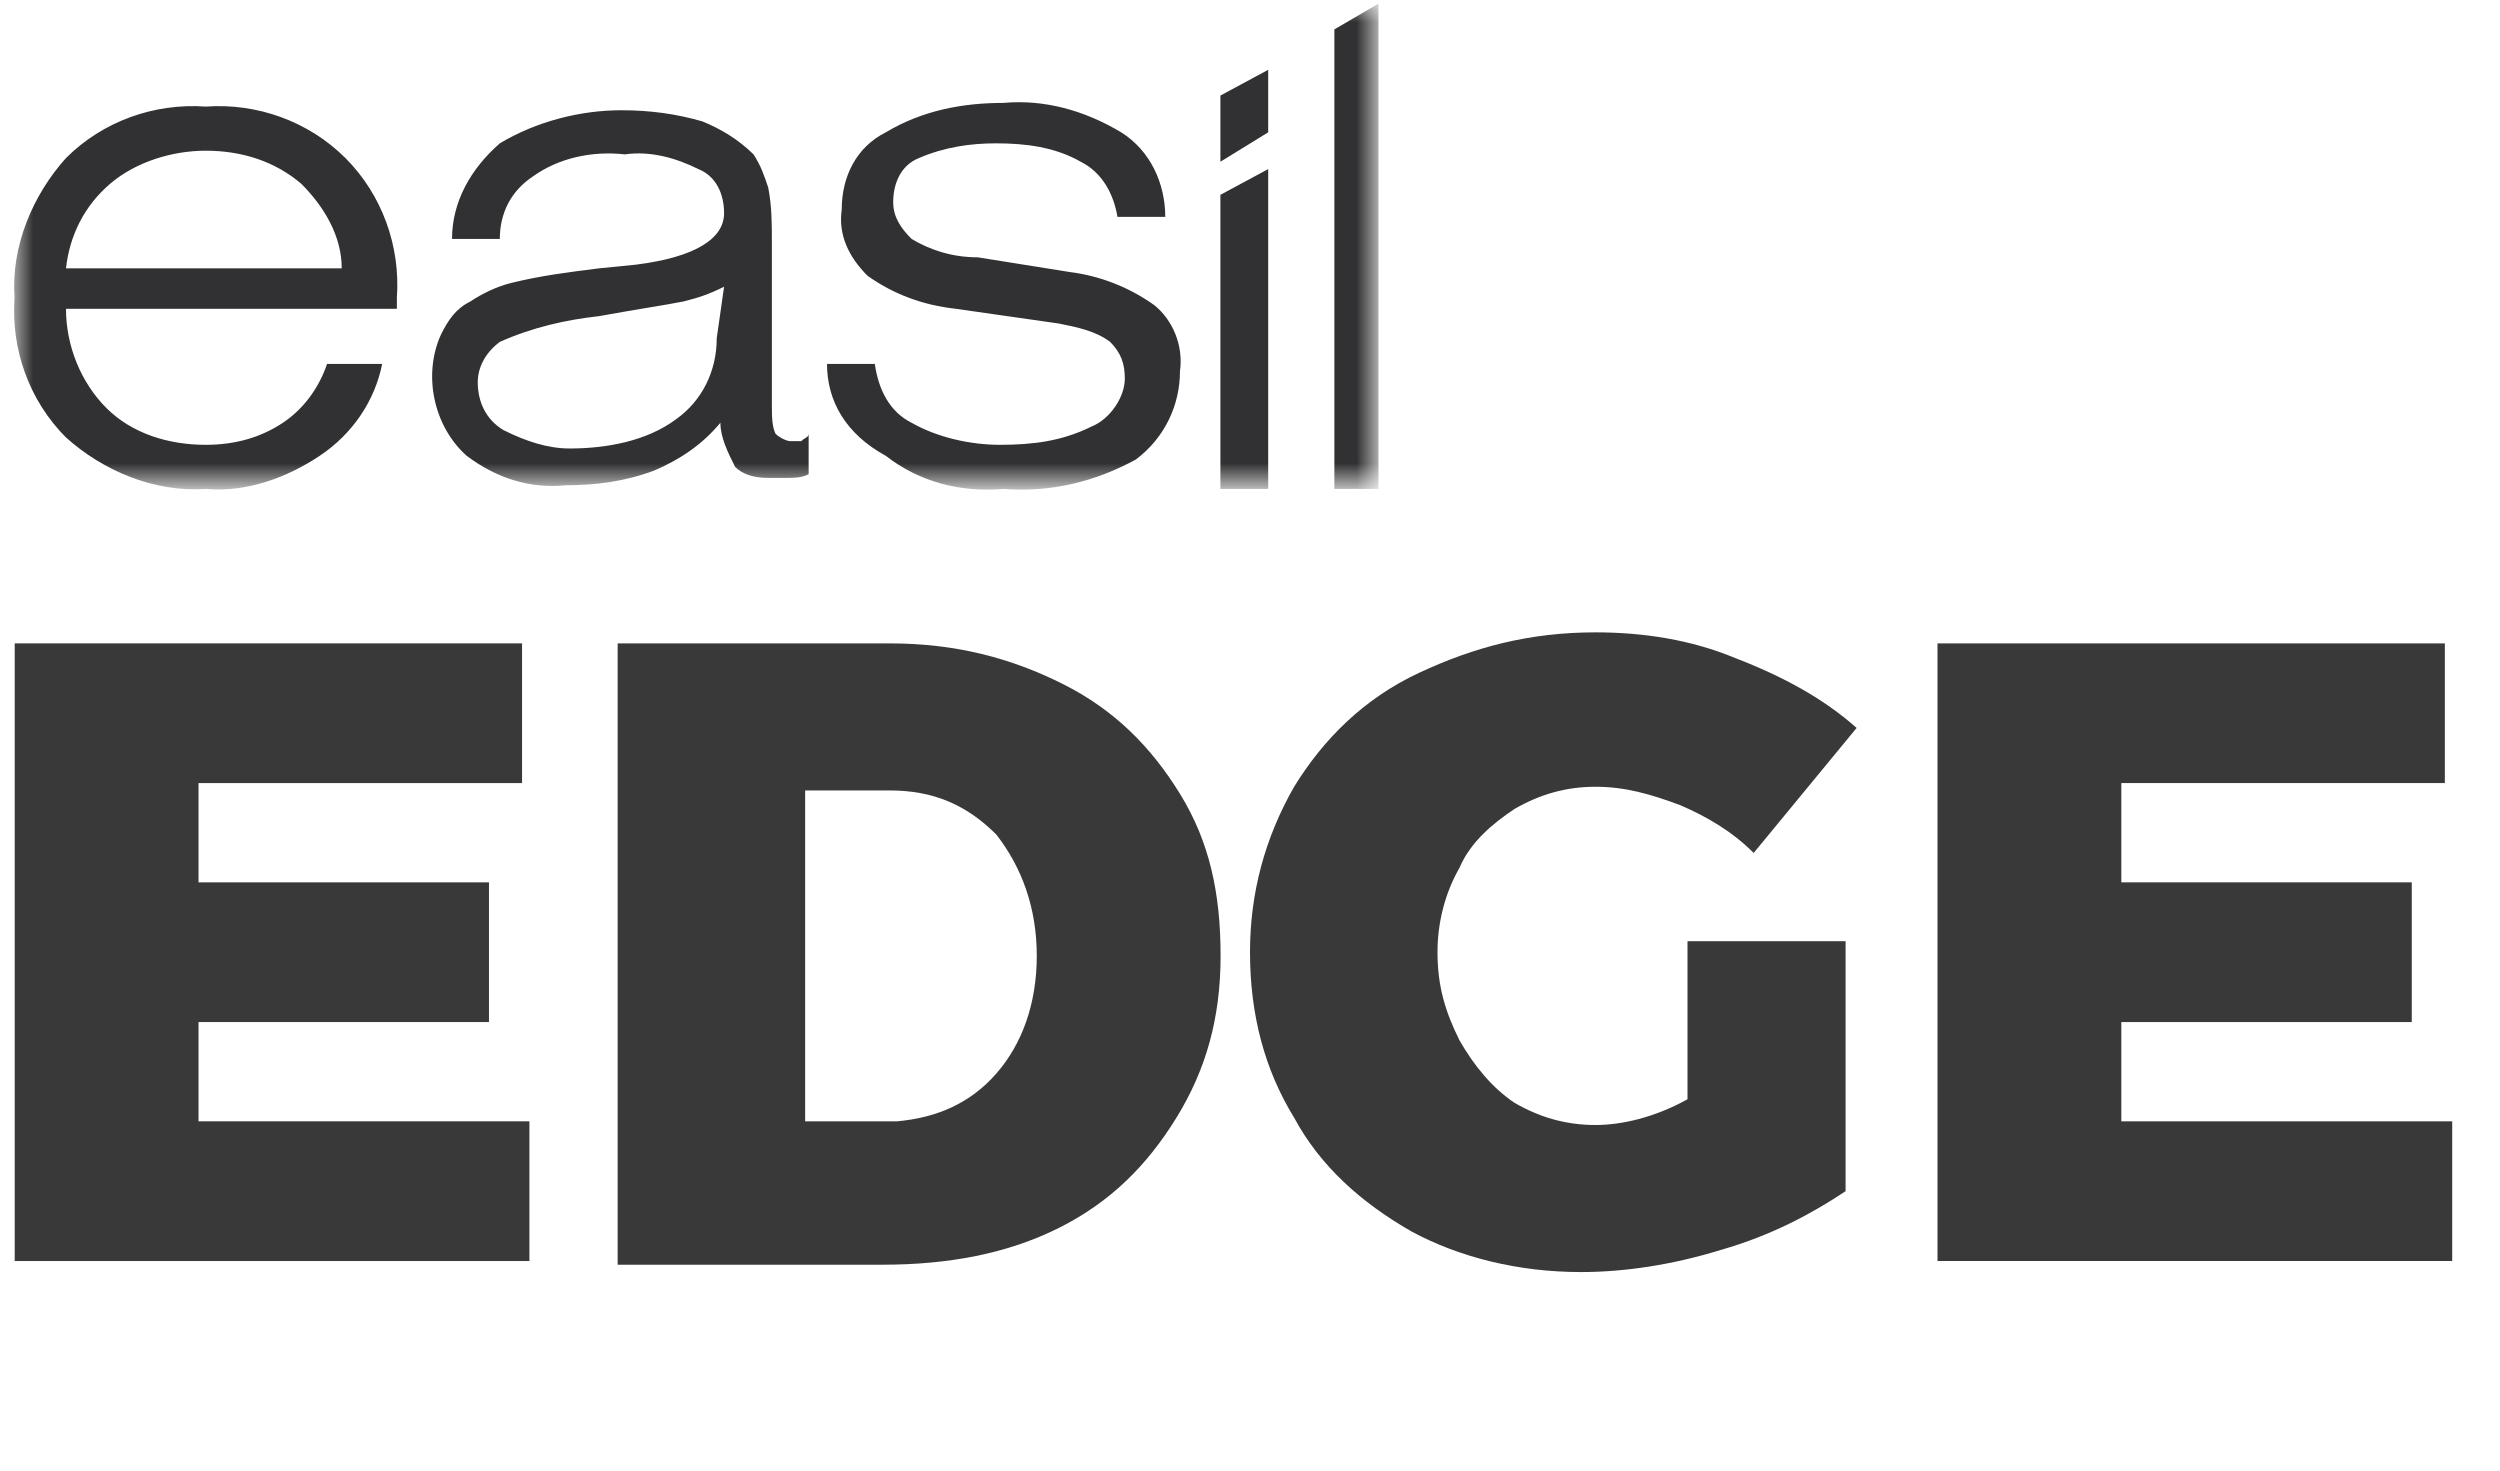
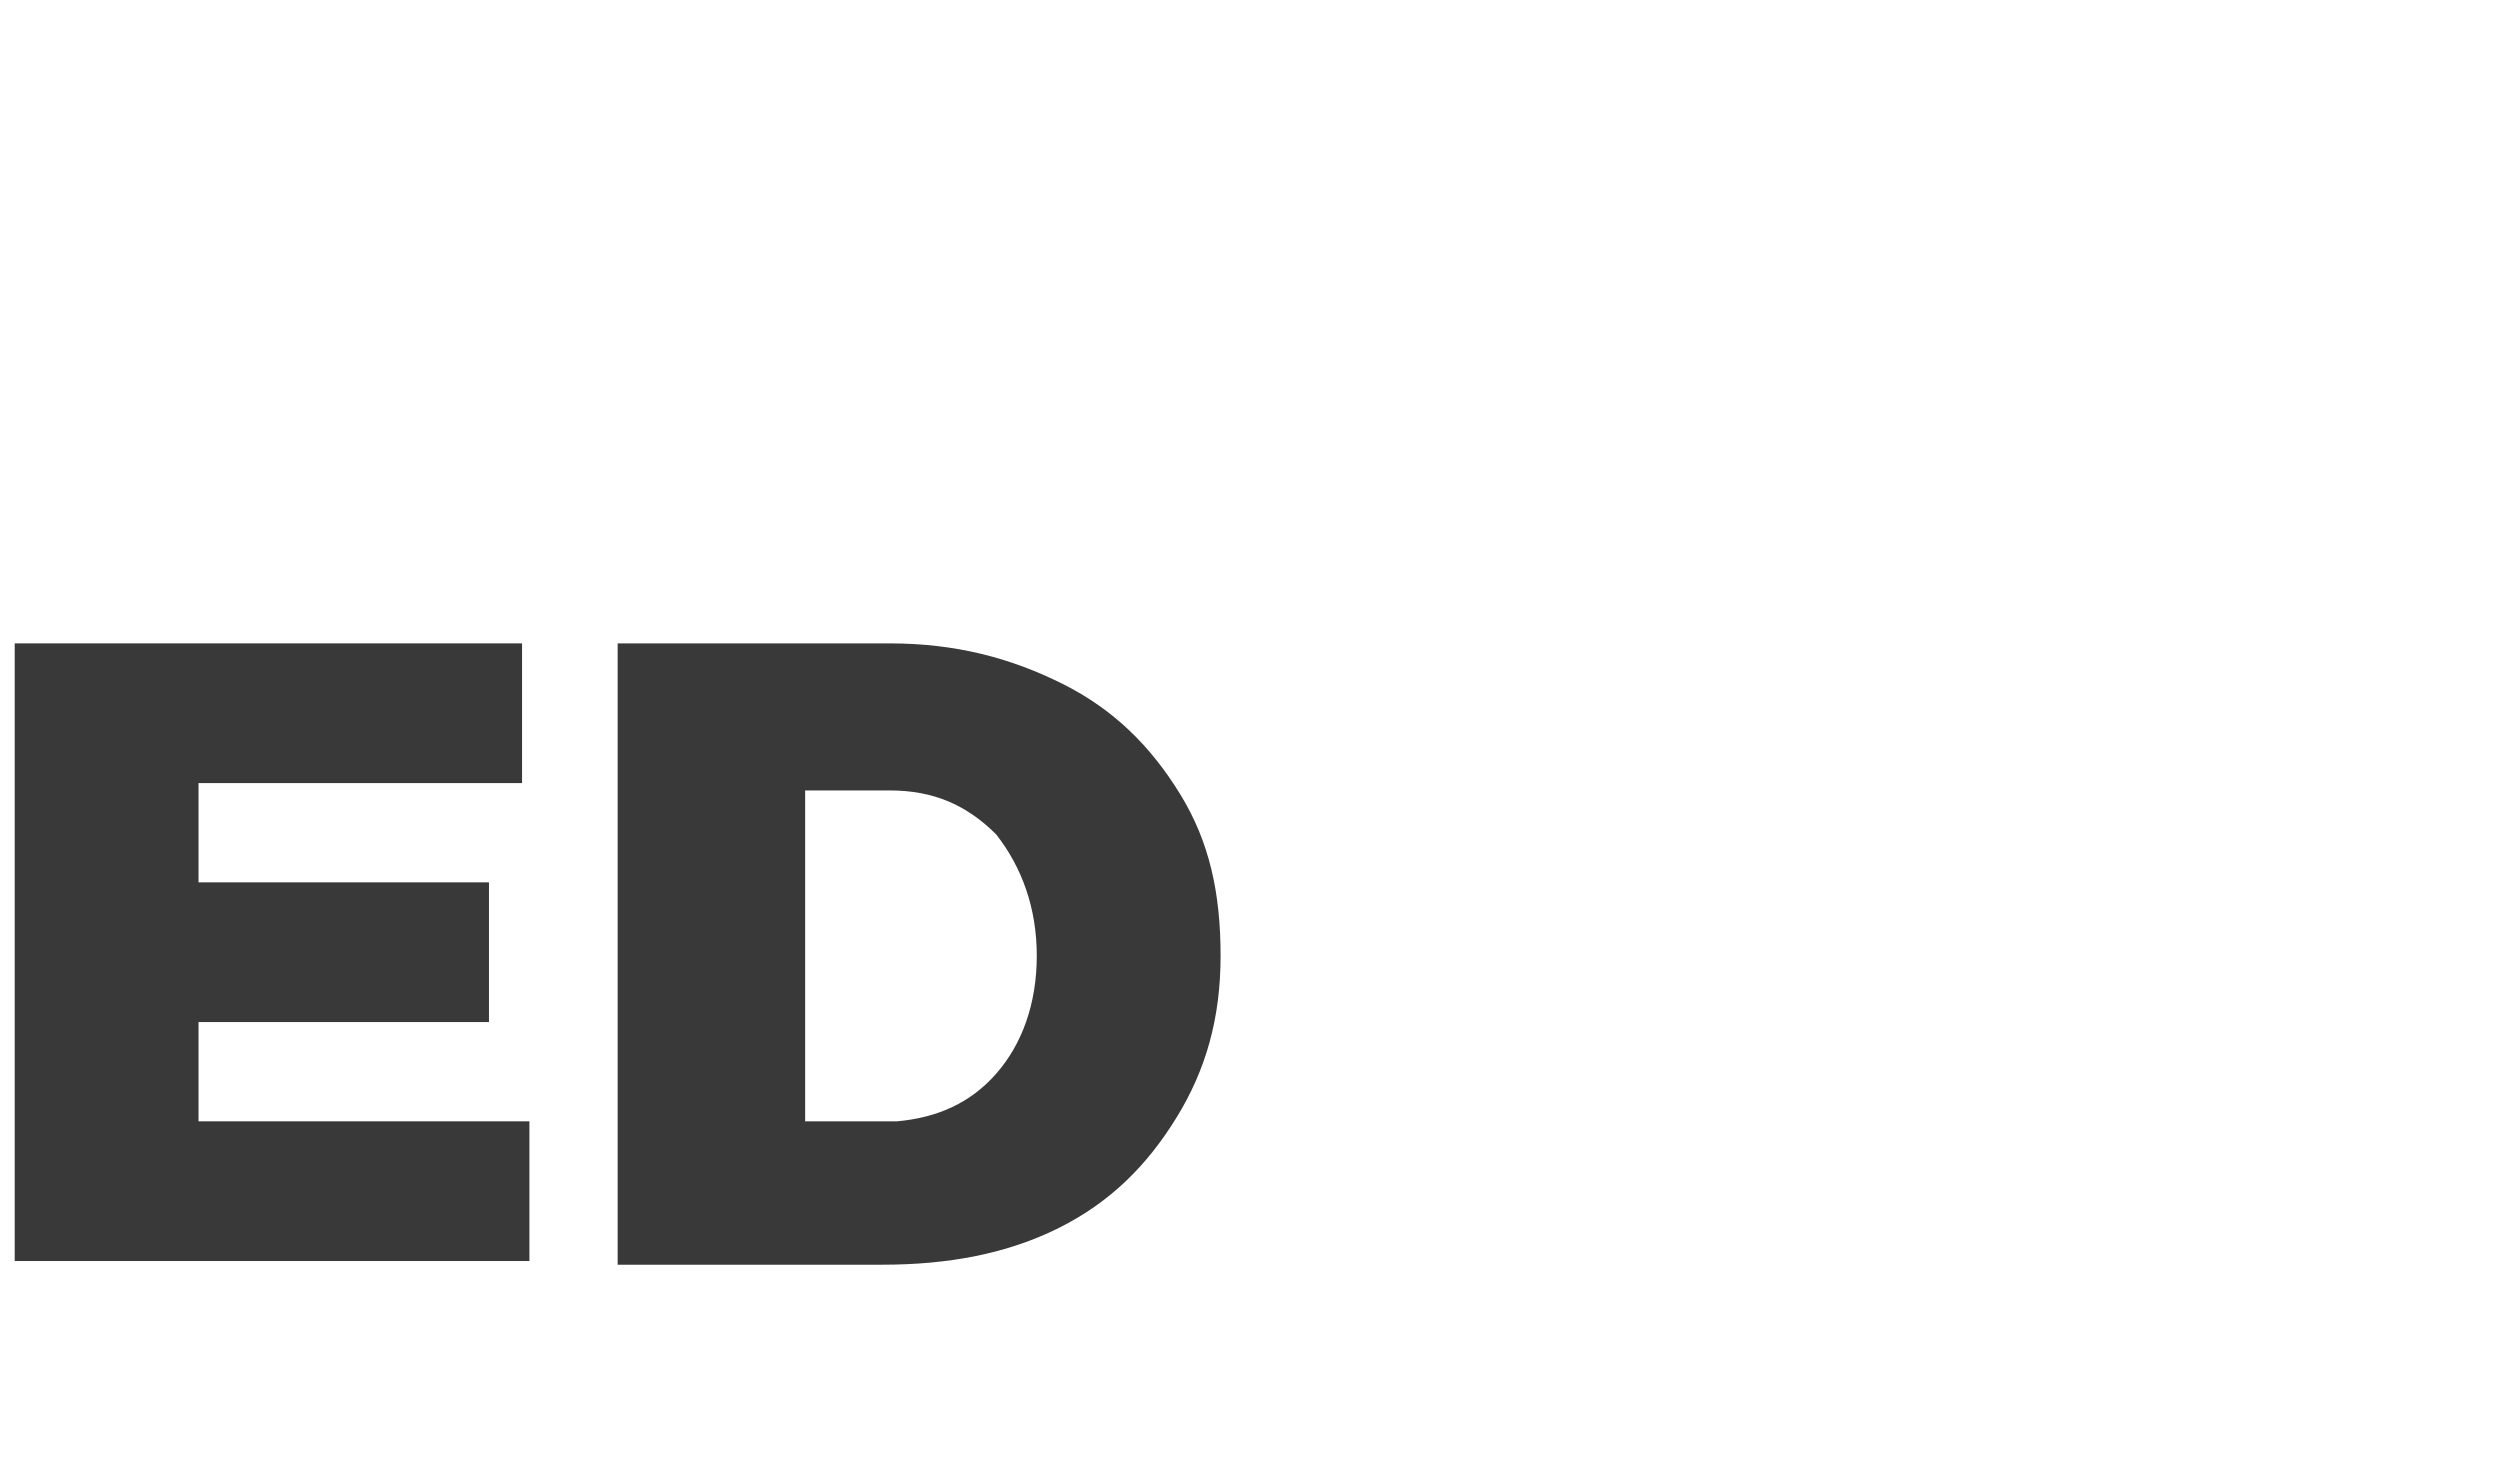
<svg xmlns="http://www.w3.org/2000/svg" version="1.1" id="Layer_1" x="0px" y="0px" width="68px" height="40px" viewBox="0 0 68 40" style="enable-background:new 0 0 68 40;" xml:space="preserve">
  <style type="text/css">
	.st0{enable-background:new    ;}
	.st1{fill:#3A3939;}
	.st2{filter:url(#Adobe_OpacityMaskFilter);}
	.st3{fill-rule:evenodd;clip-rule:evenodd;fill:#FFFFFF;}
	.st4{mask:url(#b_00000095335805587804408140000005194381907509394600_);}
	.st5{fill:#313133;}
</style>
  <g class="st0">
    <path class="st1" d="M0.4,17.5h13.8v3.8H5.4V24h7.9v3.8H5.4v2.7h9v3.8h-14V17.5z" />
    <path class="st1" d="M28.9,18.6c1.4,0.7,2.4,1.7,3.2,3c0.8,1.3,1.1,2.7,1.1,4.4s-0.4,3.1-1.2,4.4s-1.8,2.3-3.2,3s-3,1-4.8,1h-7.2   V17.5h7.4C26,17.5,27.5,17.9,28.9,18.6z M27.1,29.2c0.7-0.8,1.1-1.9,1.1-3.2s-0.4-2.4-1.1-3.3c-0.8-0.8-1.7-1.2-2.9-1.2h-2.3v9h2.5   C25.5,30.4,26.4,30,27.1,29.2z" />
-     <path class="st1" d="M45.9,25.6h4.3v6.8c-0.9,0.6-2,1.2-3.4,1.6c-1.3,0.4-2.6,0.6-3.8,0.6c-1.7,0-3.3-0.4-4.6-1.1   c-1.4-0.8-2.5-1.8-3.2-3.1c-0.8-1.3-1.2-2.8-1.2-4.5c0-1.6,0.4-3.1,1.2-4.5c0.8-1.3,1.9-2.4,3.4-3.1s3-1.1,4.8-1.1   c1.3,0,2.6,0.2,3.8,0.7c1.3,0.5,2.4,1.1,3.3,1.9l-2.8,3.4c-0.6-0.6-1.3-1-2-1.3c-0.8-0.3-1.5-0.5-2.3-0.5c-0.8,0-1.5,0.2-2.2,0.6   c-0.6,0.4-1.2,0.9-1.5,1.6c-0.4,0.7-0.6,1.5-0.6,2.3c0,0.9,0.2,1.6,0.6,2.4c0.4,0.7,0.9,1.3,1.5,1.7c0.7,0.4,1.4,0.6,2.2,0.6   c0.7,0,1.6-0.2,2.5-0.7V25.6z" />
-     <path class="st1" d="M52.7,17.5h13.8v3.8h-8.8V24h7.9v3.8h-7.9v2.7h9v3.8h-14V17.5z" />
  </g>
  <g transform="translate(2)">
    <defs>
      <filter id="Adobe_OpacityMaskFilter" filterUnits="userSpaceOnUse" x="-1.6" y="0.1" width="37.1" height="13.3">
        <feColorMatrix type="matrix" values="1 0 0 0 0  0 1 0 0 0  0 0 1 0 0  0 0 0 1 0" />
      </filter>
    </defs>
    <mask maskUnits="userSpaceOnUse" x="-1.6" y="0.1" width="37.1" height="13.3" id="b_00000095335805587804408140000005194381907509394600_">
      <g class="st2">
-         <rect id="a_00000026160056722184700970000005824292967563381888_" x="-1.6" y="0.1" class="st3" width="37.1" height="13.2" />
-       </g>
+         </g>
    </mask>
    <g class="st4">
      <g transform="translate(-.005 -.001)">
-         <path class="st5" d="M-0.2,7.3h7.5c0-0.9-0.5-1.7-1.1-2.3C5.5,4.4,4.6,4.1,3.6,4.1C2.7,4.1,1.7,4.4,1,5C0.3,5.6-0.1,6.4-0.2,7.3      M8.4,9.9c-0.2,1-0.8,1.9-1.7,2.5c-0.9,0.6-2,1-3.1,0.9c-1.4,0.1-2.8-0.5-3.8-1.4c-1-1-1.5-2.4-1.4-3.8c-0.1-1.4,0.5-2.8,1.4-3.8     c1-1,2.4-1.5,3.8-1.4C5,2.8,6.4,3.3,7.4,4.3c1,1,1.5,2.4,1.4,3.8v0.3h-9c0,1,0.4,2,1.1,2.7c0.7,0.7,1.7,1,2.7,1     c0.8,0,1.5-0.2,2.1-0.6c0.6-0.4,1-1,1.2-1.6L8.4,9.9z M17.7,7.8C17.3,8,17,8.1,16.6,8.2c-0.5,0.1-1.2,0.2-2.3,0.4     c-0.9,0.1-1.8,0.3-2.7,0.7c-0.4,0.3-0.6,0.7-0.6,1.1c0,0.5,0.2,1,0.7,1.3c0.6,0.3,1.2,0.5,1.8,0.5c1,0,2.1-0.2,2.9-0.8     c0.7-0.5,1.1-1.3,1.1-2.2L17.7,7.8L17.7,7.8z M20,11.8l0,1.1c-0.2,0.1-0.4,0.1-0.6,0.1c-0.2,0-0.3,0-0.5,0     c-0.4,0-0.7-0.1-0.9-0.3c-0.2-0.4-0.4-0.8-0.4-1.2c-0.5,0.6-1.1,1-1.8,1.3c-0.8,0.3-1.6,0.4-2.4,0.4c-1,0.1-1.9-0.2-2.7-0.8     c-0.9-0.8-1.2-2.2-0.7-3.3c0.2-0.4,0.4-0.7,0.8-0.9c0.3-0.2,0.7-0.4,1.1-0.5c0.8-0.2,1.6-0.3,2.4-0.4l1-0.1     c1.6-0.2,2.4-0.7,2.4-1.4c0-0.5-0.2-1-0.7-1.2c-0.6-0.3-1.3-0.5-2-0.4c-0.9-0.1-1.8,0.1-2.5,0.6c-0.6,0.4-0.9,1-0.9,1.7h-1.3     c0-1,0.5-1.9,1.3-2.6c1-0.6,2.2-0.9,3.3-0.9c0.8,0,1.5,0.1,2.2,0.3c0.5,0.2,1,0.5,1.4,0.9c0.2,0.3,0.3,0.6,0.4,0.9     c0.1,0.5,0.1,1,0.1,1.5V11c0,0.3,0,0.6,0.1,0.8c0.1,0.1,0.3,0.2,0.4,0.2c0.1,0,0.2,0,0.3,0C19.9,11.9,20,11.9,20,11.8 M20.5,9.9     h1.3c0.1,0.7,0.4,1.3,1,1.6c0.7,0.4,1.6,0.6,2.4,0.6c0.9,0,1.7-0.1,2.5-0.5c0.5-0.2,0.9-0.8,0.9-1.3c0-0.4-0.1-0.7-0.4-1     c-0.4-0.3-0.9-0.4-1.4-0.5l-2.8-0.4c-0.9-0.1-1.7-0.4-2.4-0.9c-0.5-0.5-0.8-1.1-0.7-1.8c0-0.9,0.4-1.7,1.2-2.1     c1-0.6,2.1-0.8,3.2-0.8c1.1-0.1,2.2,0.2,3.2,0.8c0.8,0.5,1.2,1.4,1.2,2.3h-1.3c-0.1-0.6-0.4-1.2-1-1.5c-0.7-0.4-1.5-0.5-2.3-0.5     c-0.7,0-1.4,0.1-2.1,0.4c-0.5,0.2-0.7,0.7-0.7,1.2c0,0.4,0.2,0.7,0.5,1c0.5,0.3,1.1,0.5,1.8,0.5l2.5,0.4c0.8,0.1,1.6,0.4,2.3,0.9     c0.5,0.4,0.8,1.1,0.7,1.8c0,0.9-0.4,1.8-1.2,2.4c-1.1,0.6-2.3,0.9-3.6,0.8c-1.2,0.1-2.3-0.2-3.2-0.9C21,11.8,20.5,10.9,20.5,9.9" />
        <polygon class="st5" points="34.3,0.8 34.3,13.3 35.5,13.3 35.5,0.1    " />
        <polygon class="st5" points="32.5,3.6 32.5,1.9 31.2,2.6 31.2,4.4    " />
        <polygon class="st5" points="31.2,5.3 31.2,13.3 32.5,13.3 32.5,4.6    " />
      </g>
    </g>
  </g>
</svg>